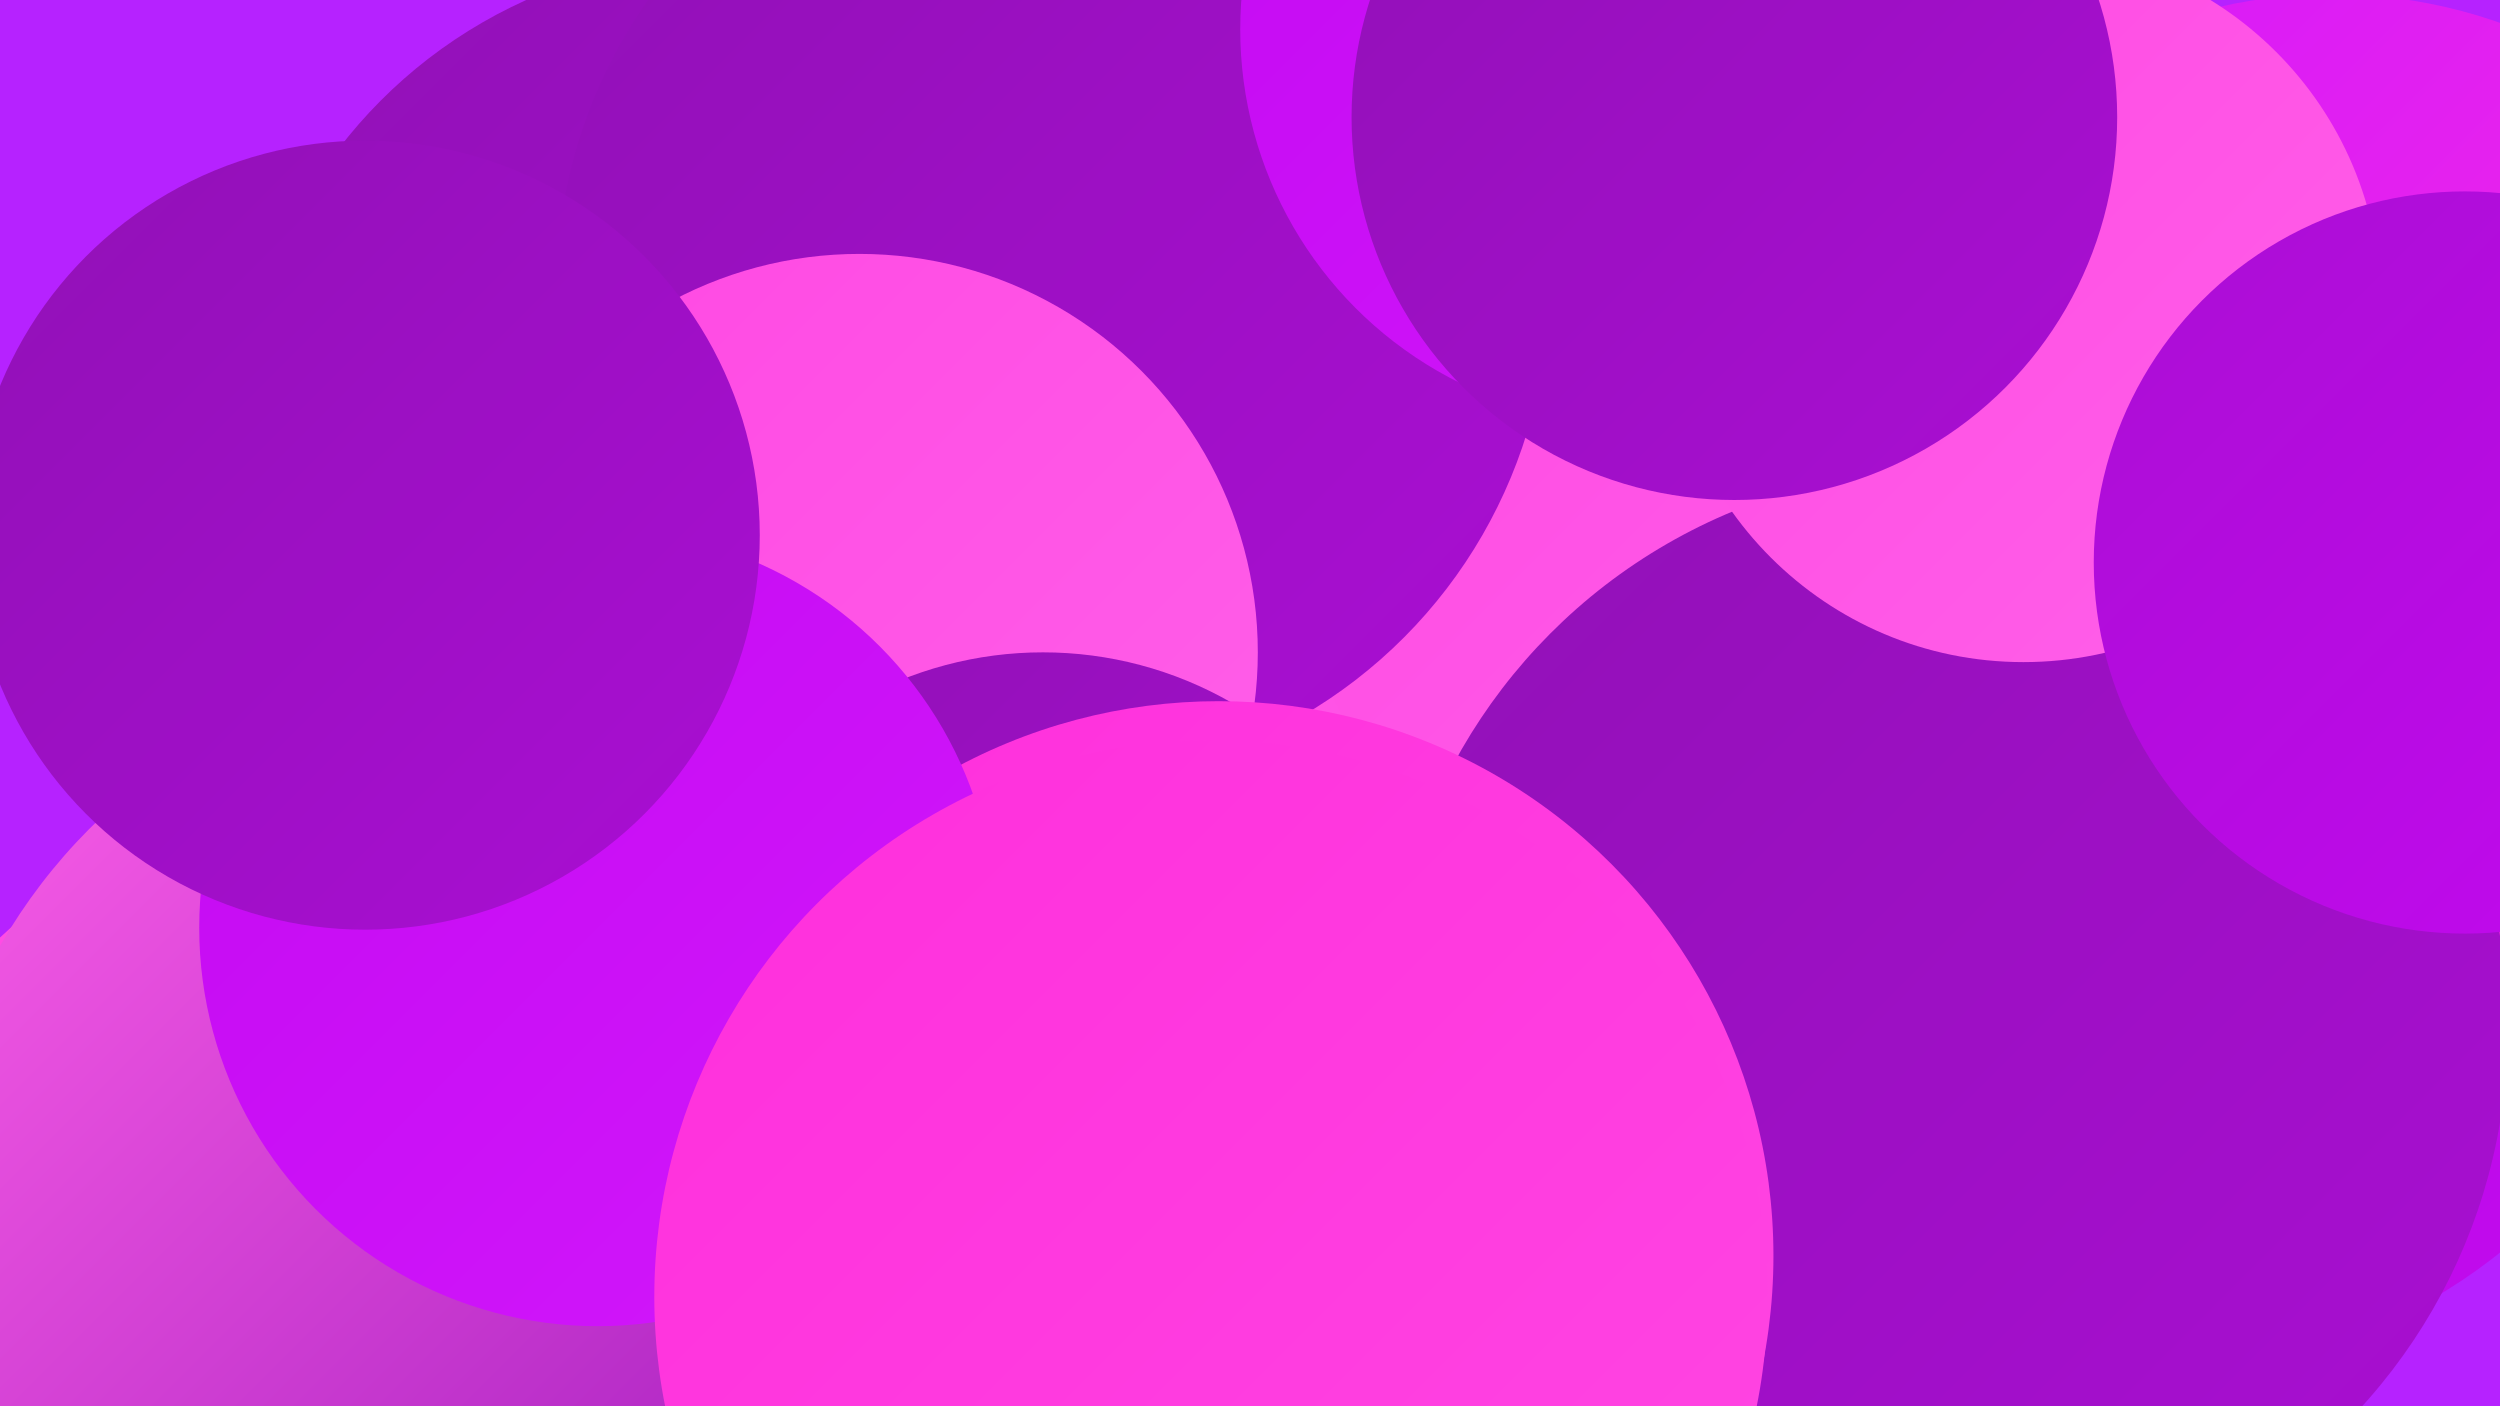
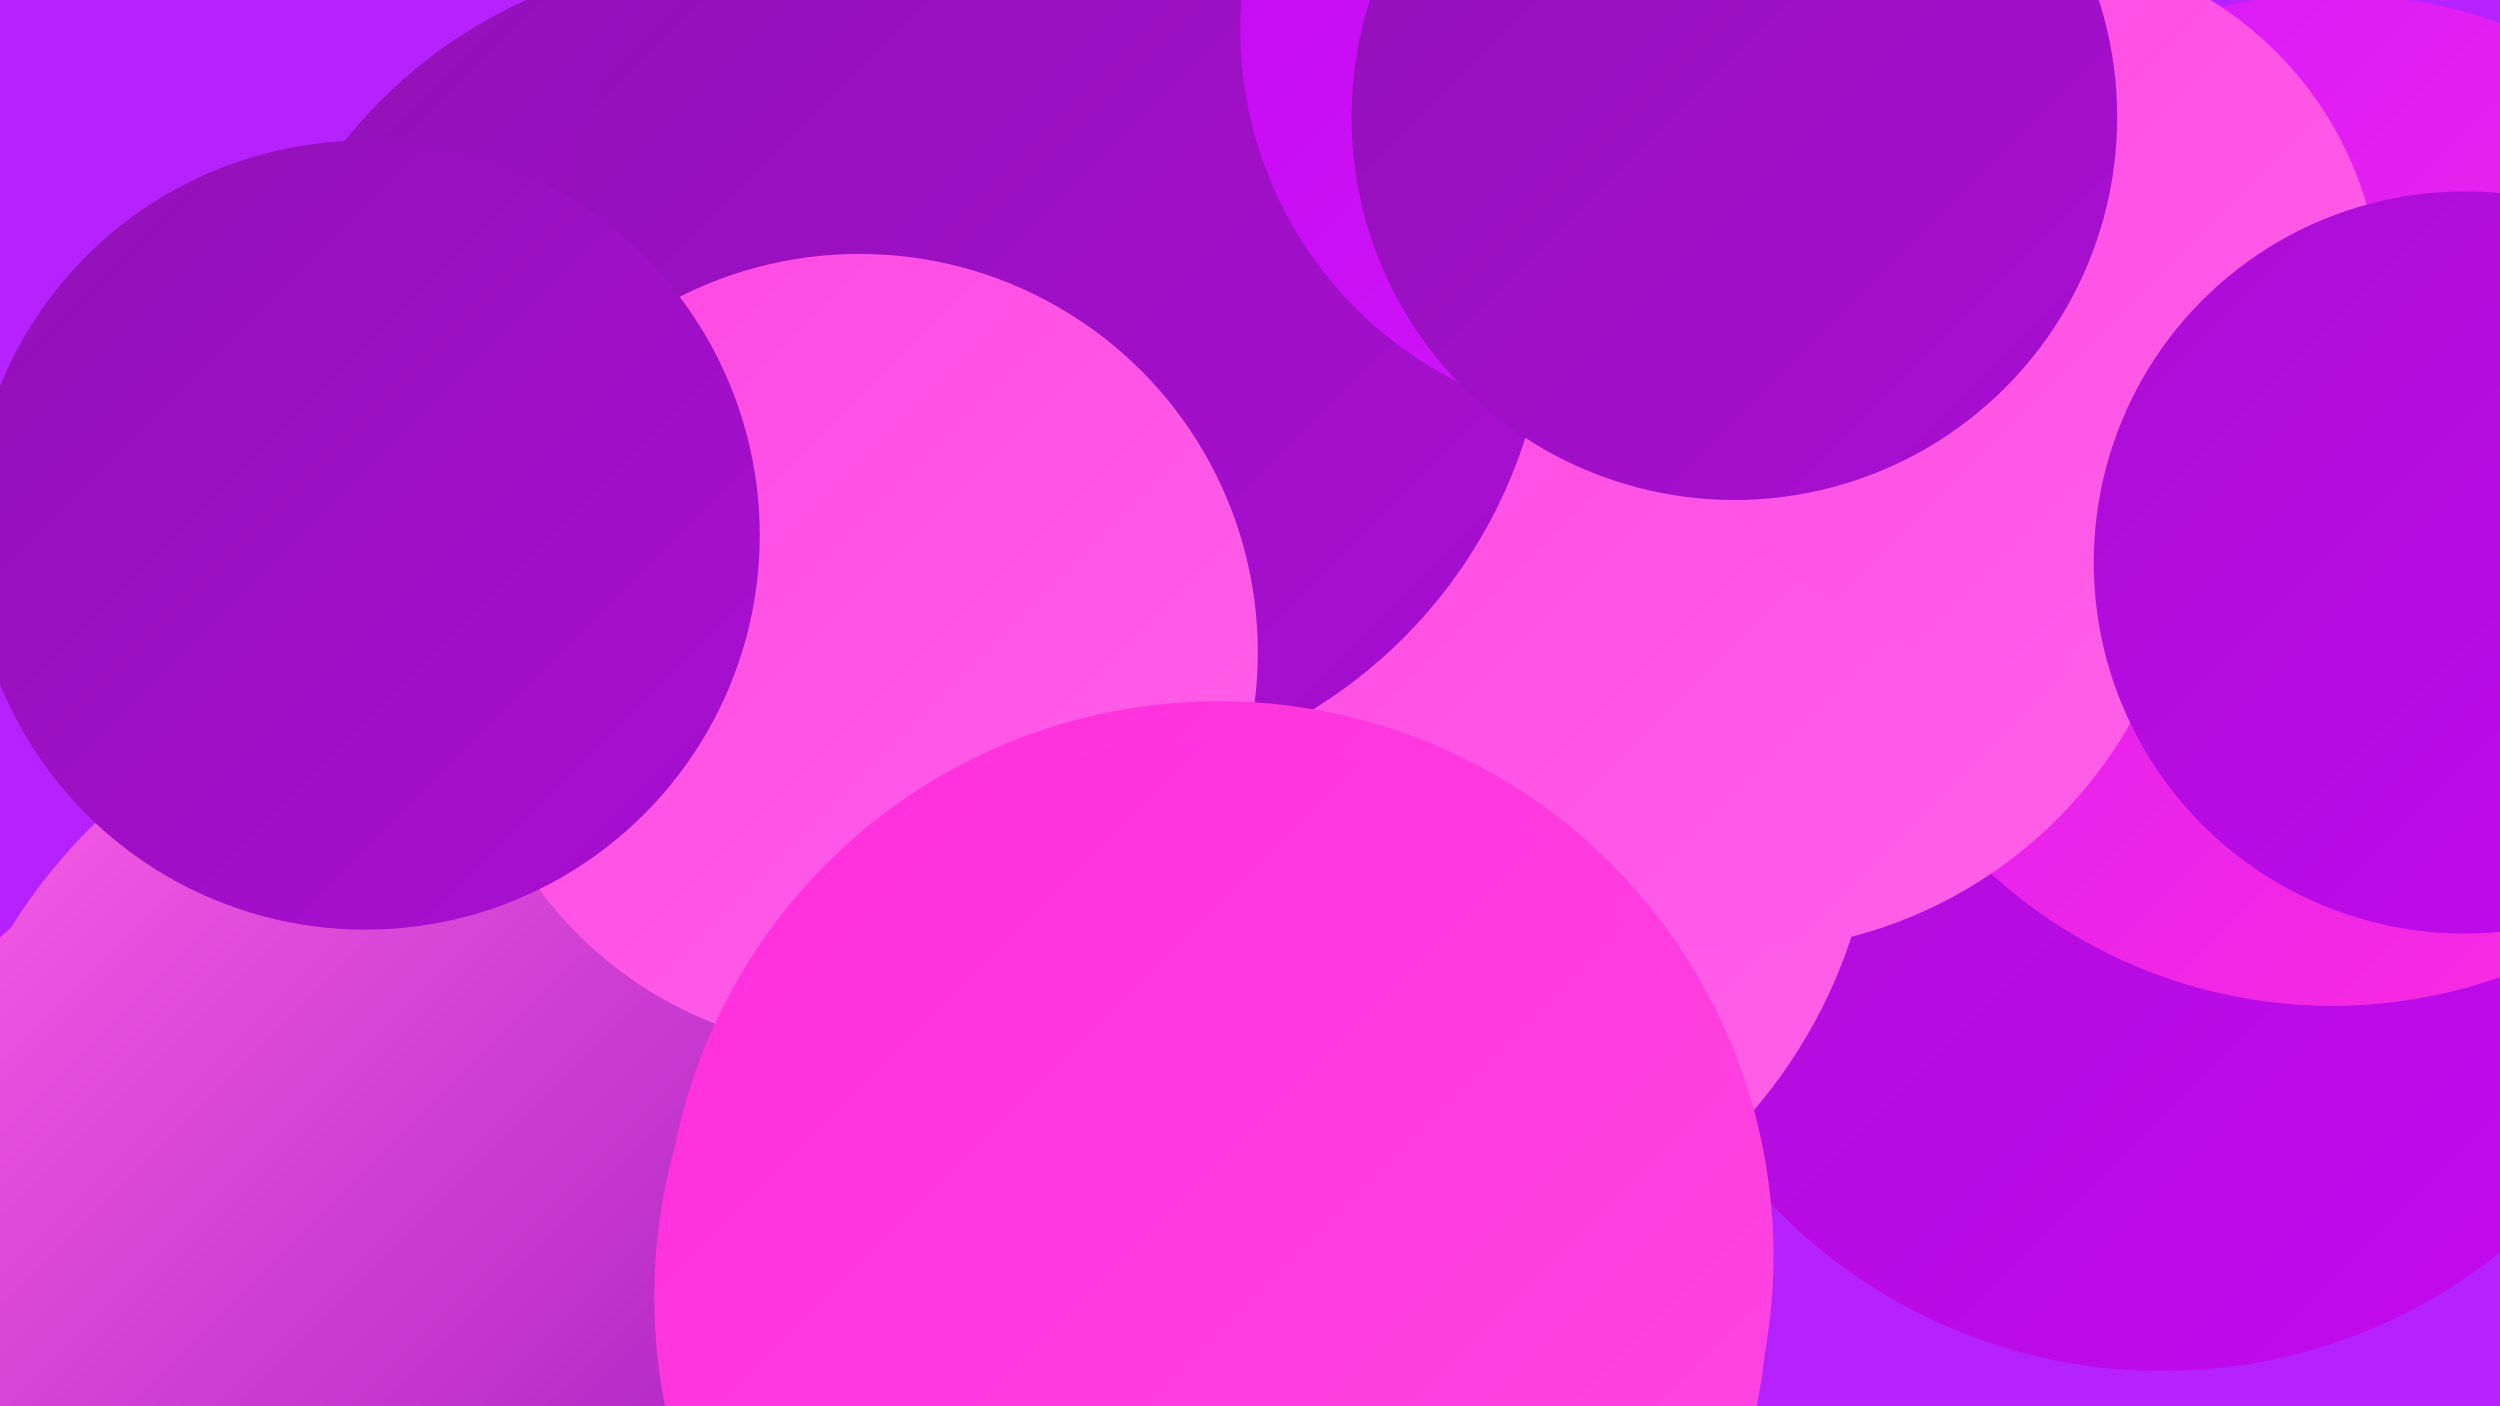
<svg xmlns="http://www.w3.org/2000/svg" width="1280" height="720">
  <defs>
    <linearGradient id="grad0" x1="0%" y1="0%" x2="100%" y2="100%">
      <stop offset="0%" style="stop-color:#9111b6;stop-opacity:1" />
      <stop offset="100%" style="stop-color:#aa0ed3;stop-opacity:1" />
    </linearGradient>
    <linearGradient id="grad1" x1="0%" y1="0%" x2="100%" y2="100%">
      <stop offset="0%" style="stop-color:#aa0ed3;stop-opacity:1" />
      <stop offset="100%" style="stop-color:#c409f1;stop-opacity:1" />
    </linearGradient>
    <linearGradient id="grad2" x1="0%" y1="0%" x2="100%" y2="100%">
      <stop offset="0%" style="stop-color:#c409f1;stop-opacity:1" />
      <stop offset="100%" style="stop-color:#d218fc;stop-opacity:1" />
    </linearGradient>
    <linearGradient id="grad3" x1="0%" y1="0%" x2="100%" y2="100%">
      <stop offset="0%" style="stop-color:#d218fc;stop-opacity:1" />
      <stop offset="100%" style="stop-color:#ff2edc;stop-opacity:1" />
    </linearGradient>
    <linearGradient id="grad4" x1="0%" y1="0%" x2="100%" y2="100%">
      <stop offset="0%" style="stop-color:#ff2edc;stop-opacity:1" />
      <stop offset="100%" style="stop-color:#ff48e3;stop-opacity:1" />
    </linearGradient>
    <linearGradient id="grad5" x1="0%" y1="0%" x2="100%" y2="100%">
      <stop offset="0%" style="stop-color:#ff48e3;stop-opacity:1" />
      <stop offset="100%" style="stop-color:#ff61e9;stop-opacity:1" />
    </linearGradient>
    <linearGradient id="grad6" x1="0%" y1="0%" x2="100%" y2="100%">
      <stop offset="0%" style="stop-color:#ff61e9;stop-opacity:1" />
      <stop offset="100%" style="stop-color:#9111b6;stop-opacity:1" />
    </linearGradient>
  </defs>
  <rect width="1280" height="720" fill="#b622ff" />
  <circle cx="1107" cy="425" r="277" fill="url(#grad1)" />
  <circle cx="1194" cy="256" r="259" fill="url(#grad3)" />
  <circle cx="162" cy="653" r="237" fill="url(#grad5)" />
  <circle cx="631" cy="702" r="217" fill="url(#grad3)" />
  <circle cx="699" cy="398" r="262" fill="url(#grad5)" />
  <circle cx="372" cy="228" r="250" fill="url(#grad0)" />
  <circle cx="890" cy="256" r="231" fill="url(#grad5)" />
-   <circle cx="997" cy="527" r="287" fill="url(#grad0)" />
  <circle cx="249" cy="627" r="287" fill="url(#grad6)" />
  <circle cx="539" cy="147" r="254" fill="url(#grad0)" />
  <circle cx="440" cy="334" r="204" fill="url(#grad5)" />
  <circle cx="837" cy="15" r="202" fill="url(#grad2)" />
  <circle cx="1036" cy="156" r="183" fill="url(#grad5)" />
  <circle cx="888" cy="60" r="196" fill="url(#grad0)" />
-   <circle cx="534" cy="528" r="194" fill="url(#grad0)" />
  <circle cx="624" cy="643" r="284" fill="url(#grad4)" />
-   <circle cx="306" cy="475" r="204" fill="url(#grad2)" />
  <circle cx="187" cy="274" r="202" fill="url(#grad0)" />
  <circle cx="1262" cy="288" r="190" fill="url(#grad1)" />
  <circle cx="620" cy="664" r="285" fill="url(#grad4)" />
</svg>